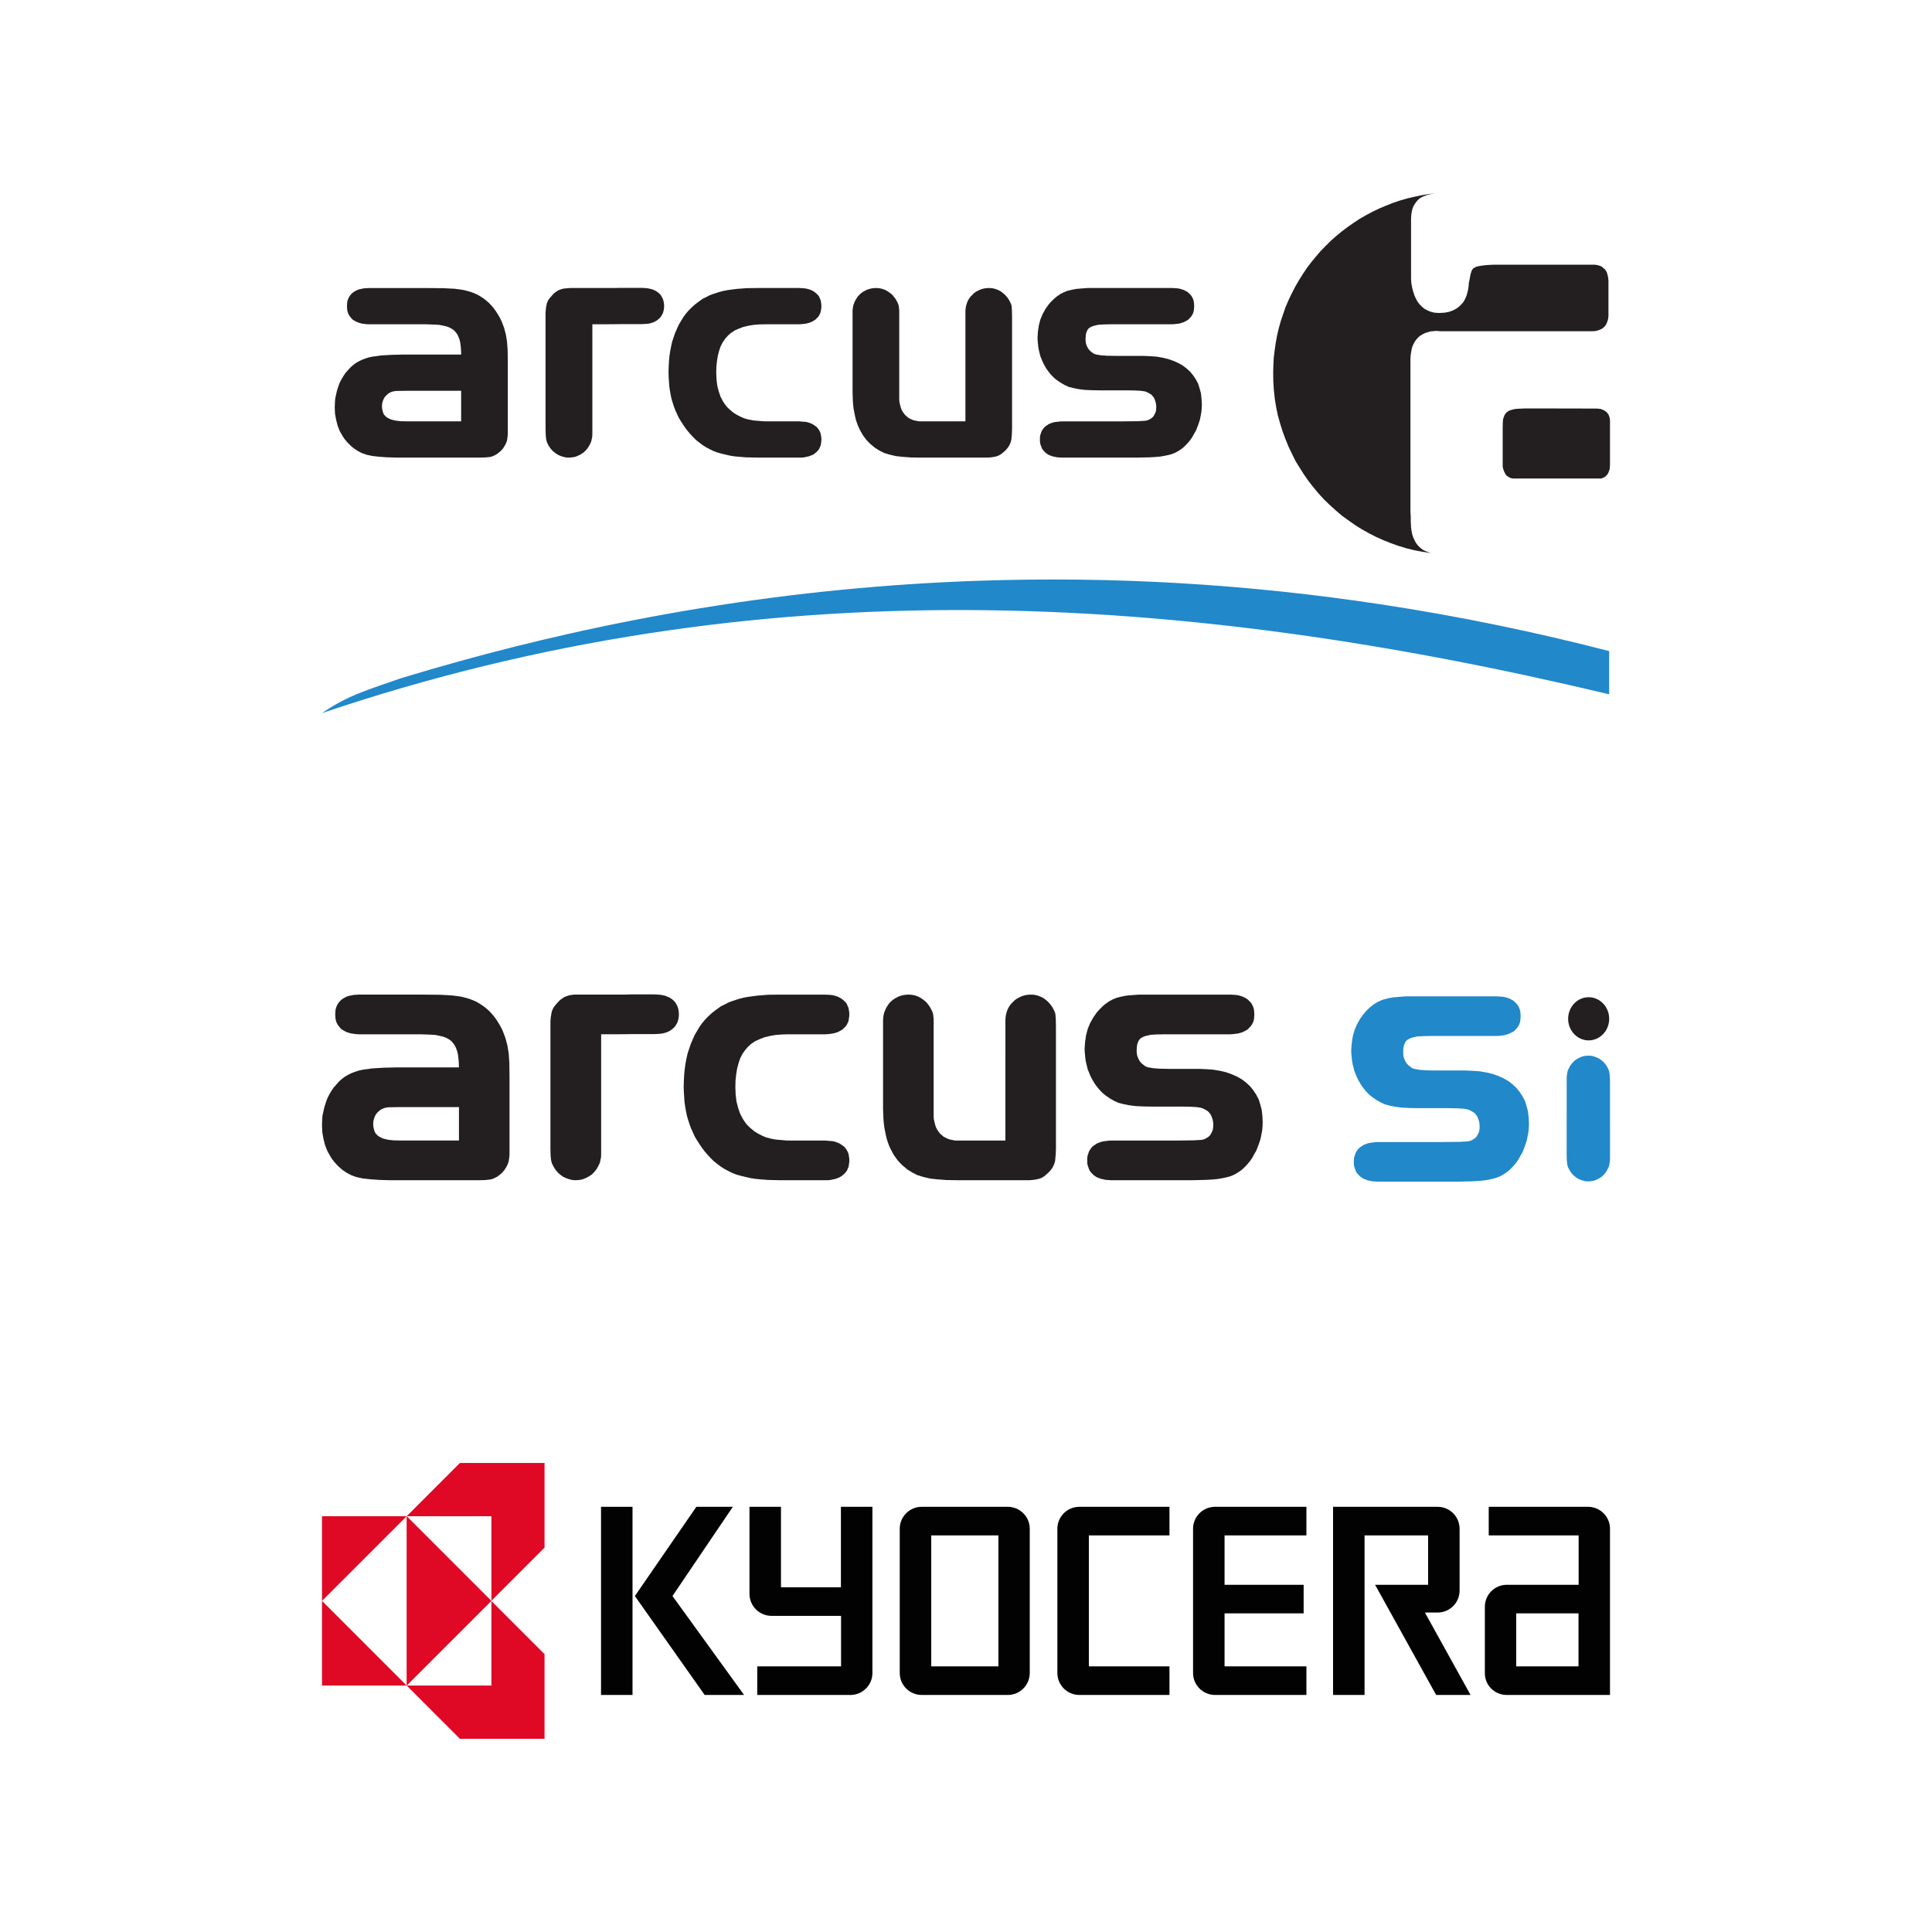
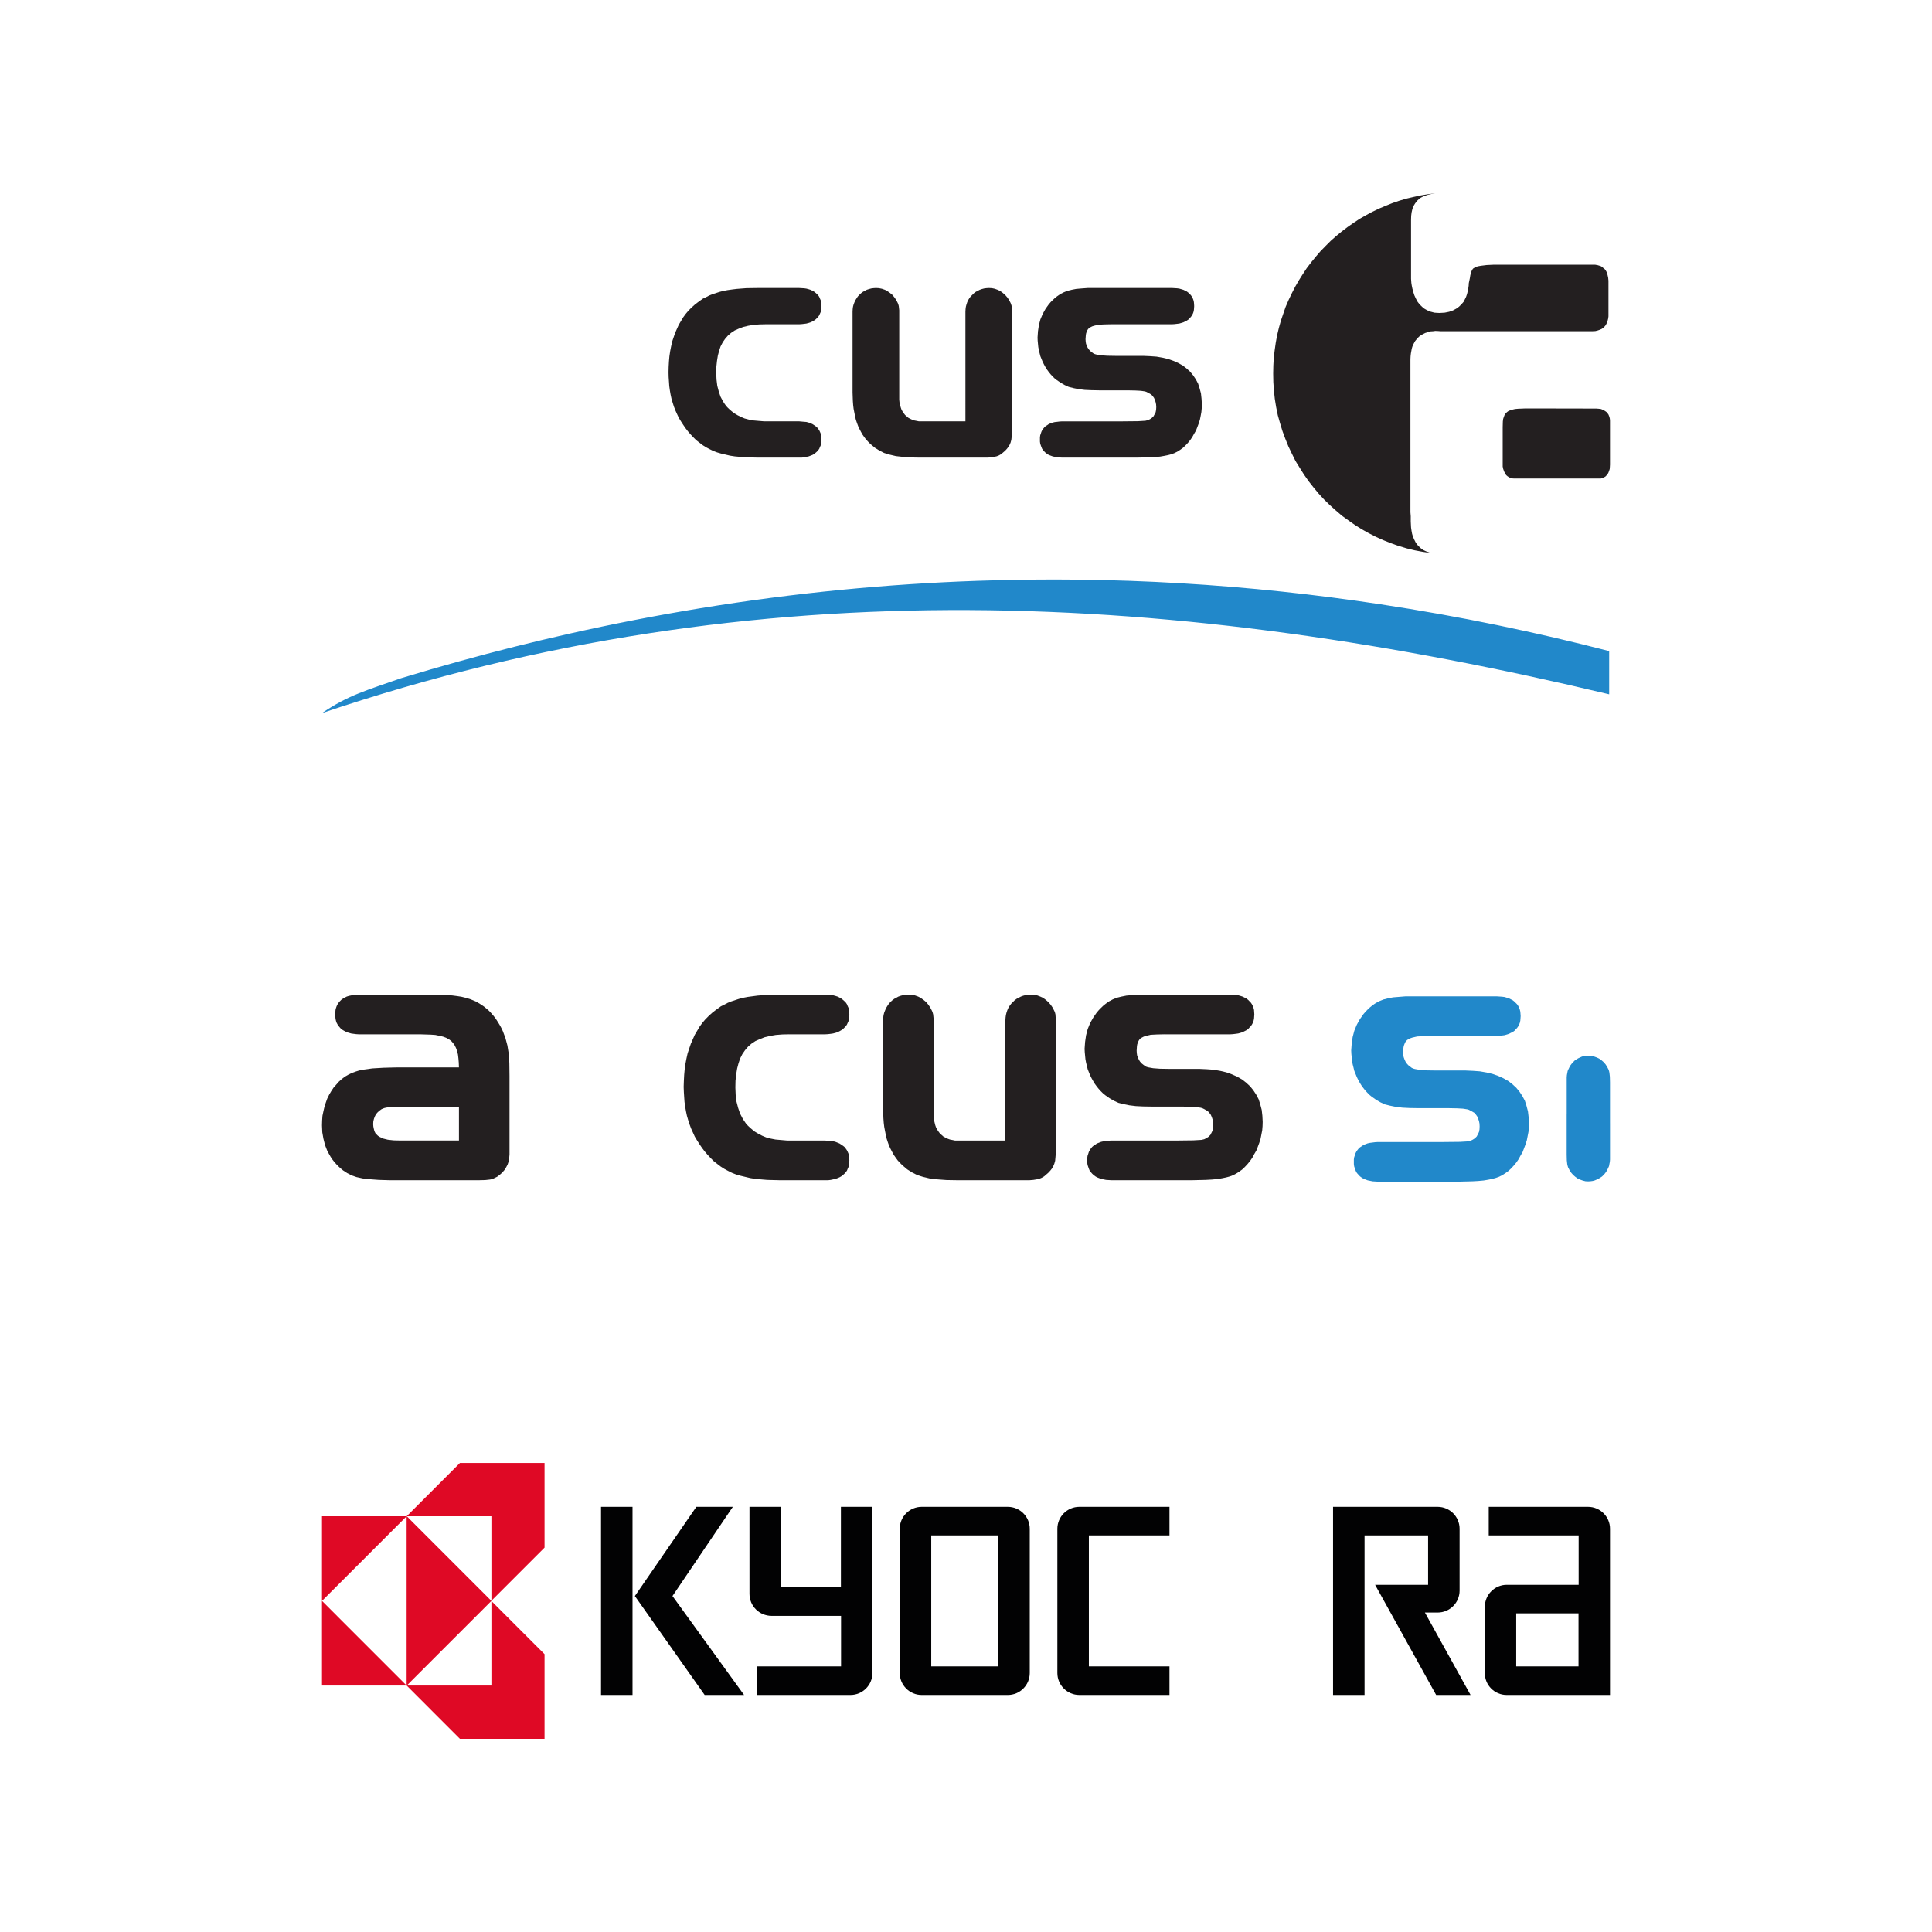
<svg xmlns="http://www.w3.org/2000/svg" version="1.1" id="Warstwa_1" x="0px" y="0px" width="300px" height="300px" viewBox="0 0 300 300" style="enable-background:new 0 0 300 300;" xml:space="preserve">
  <style type="text/css">
	.st0{fill-rule:evenodd;clip-rule:evenodd;fill:#2188CA;}
	.st1{fill-rule:evenodd;clip-rule:evenodd;fill:#231F20;}
	.st2{fill:#020203;}
	.st3{fill:#DF0925;}
</style>
  <g>
    <g id="g80" transform="translate(209.161,296.522)">
      <path id="path82" class="st0" d="M13.042-135.657l-1.166,0.026l-0.984,0.052l-0.762,0.176l-0.3,0.104    l-0.249,0.13l-0.228,0.124l-0.202,0.207l-0.13,0.202l-0.098,0.233l-0.104,0.28l-0.052,0.28    l-0.047,0.715l0.021,0.383l0.052,0.357l0.13,0.357l0.15,0.332l0.176,0.28l0.254,0.285    l0.254,0.202l0.3,0.228l0.228,0.104l0.28,0.078l0.73,0.124l1.036,0.078l1.492,0.026h4.621    l1.14,0.052l1.062,0.078l1.015,0.176l0.958,0.228l0.86,0.306l0.803,0.363l0.762,0.43    l0.632,0.487l0.606,0.56l0.503,0.611l0.456,0.694l0.378,0.71l0.254,0.793l0.228,0.87l0.104,0.917    l0.052,0.948l-0.026,0.663l-0.052,0.637l-0.13,0.663l-0.124,0.637l-0.202,0.637l-0.228,0.611    l-0.228,0.591l-0.326,0.56l-0.306,0.565l-0.352,0.508l-0.378,0.461l-0.404,0.435l-0.43,0.404    l-0.456,0.332l-0.482,0.306l-0.503,0.259l-0.482,0.176l-0.554,0.155l-0.632,0.13l-0.736,0.124    l-0.855,0.078l-0.938,0.052l-2.176,0.052H4.805l-0.834-0.052l-0.762-0.155l-0.326-0.124l-0.326-0.13    l-0.254-0.15l-0.28-0.207l-0.202-0.207l-0.202-0.228l-0.176-0.228l-0.13-0.306l-0.098-0.28    l-0.104-0.311l-0.047-0.357v-0.352v-0.357l0.047-0.332l0.104-0.306l0.098-0.311l0.13-0.254    l0.176-0.259l0.202-0.249l0.202-0.181l0.28-0.181l0.254-0.176l0.326-0.13l0.326-0.124    l0.352-0.078l0.409-0.052l0.404-0.052l0.43-0.026h10.18l2.528-0.026l1.264-0.073l0.43-0.104    l0.352-0.181l0.306-0.202l0.28-0.28l0.176-0.332l0.176-0.363l0.078-0.404l0.021-0.461    l-0.021-0.435l-0.078-0.383l-0.124-0.378l-0.155-0.357l-0.202-0.285l-0.254-0.28l-0.3-0.176    l-0.332-0.181l-0.202-0.104l-0.249-0.073l-0.658-0.104l-0.938-0.052l-1.29-0.026h-4.72    l-1.316-0.021l-1.161-0.057l-1.015-0.124l-0.886-0.181l-0.803-0.202l-0.715-0.332l-0.653-0.383    l-0.658-0.461l-0.378-0.306l-0.326-0.332l-0.332-0.357l-0.3-0.383l-0.28-0.383l-0.254-0.409    l-0.254-0.461l-0.223-0.456l-0.383-0.943l-0.124-0.513l-0.13-0.508l-0.098-0.539l-0.052-0.534    l-0.052-0.539l-0.026-0.534l0.078-1.072l0.15-1.021l0.254-0.969l0.383-0.922l0.477-0.865    l0.56-0.793l0.326-0.383l0.326-0.332l0.352-0.332l0.383-0.311l0.503-0.352l0.58-0.306    l0.637-0.259l0.705-0.176l0.782-0.155l0.912-0.073l1.036-0.083h14.154l0.834,0.057l0.378,0.047    l0.352,0.104l0.326,0.104l0.306,0.15l0.306,0.155l0.249,0.202l0.207,0.207l0.202,0.202    l0.176,0.259l0.15,0.3l0.104,0.285l0.073,0.306l0.026,0.332l0.026,0.357l-0.026,0.357    l-0.026,0.332l-0.073,0.332l-0.104,0.28l-0.15,0.28l-0.176,0.259l-0.202,0.202l-0.207,0.233    l-0.249,0.176l-0.306,0.15l-0.306,0.155l-0.326,0.104l-0.352,0.104l-0.378,0.047l-0.435,0.052    l-0.399,0.026H13.042z" />
    </g>
    <g id="g84" transform="translate(180.027,294.391)">
      <path id="path86" class="st1" d="M-108.76-122.483v5.191h-9.087l-1.067-0.026l-0.886-0.098l-0.73-0.181    l-0.28-0.13l-0.306-0.15l-0.228-0.155l-0.176-0.176l-0.202-0.207l-0.13-0.259l-0.078-0.228    l-0.073-0.306l-0.052-0.28l-0.026-0.332l0.026-0.466l0.104-0.404l0.15-0.389l0.176-0.326    l0.254-0.285l0.28-0.254l0.332-0.228l0.378-0.155l0.326-0.078l0.383-0.052l1.824-0.026H-108.76z     M-118.381-128.648l-2.052,0.052l-1.772,0.104l-1.471,0.202l-0.606,0.13l-0.56,0.176l-0.554,0.207    l-0.528,0.254l-0.534,0.306l-0.482,0.363l-0.482,0.435l-0.404,0.461l-0.404,0.456l-0.357,0.539    l-0.332,0.565l-0.3,0.611l-0.228,0.642l-0.202,0.637l-0.155,0.668l-0.15,0.715l-0.052,0.741    l-0.021,0.741l0.047,1.072l0.176,1l0.254,0.995l0.357,0.922l0.477,0.844l0.259,0.409    l0.3,0.383l0.332,0.383l0.326,0.332l0.357,0.332l0.378,0.311l0.658,0.43l0.71,0.363    l0.736,0.254l0.938,0.207l1.114,0.124l1.394,0.104l1.72,0.052h13.771l1.041-0.026l0.71-0.078    l0.28-0.052l0.275-0.098l0.585-0.285l0.404-0.306l0.378-0.332l0.332-0.383l0.28-0.435    l0.228-0.435l0.176-0.513l0.073-0.513l0.052-0.513v-12.247l-0.026-1.995l-0.098-1.456l-0.104-0.642    l-0.098-0.611l-0.306-1.15l-0.404-1.078l-0.254-0.534l-0.254-0.461l-0.306-0.492l-0.275-0.43    l-0.332-0.435l-0.352-0.409l-0.357-0.383l-0.378-0.332l-0.404-0.332l-0.409-0.285l-0.456-0.28    l-0.404-0.233l-0.477-0.202l-0.456-0.181l-0.684-0.202l-0.637-0.155l-0.684-0.104l-0.756-0.098    l-0.886-0.052l-1.088-0.052l-2.938-0.026h-9.548l-0.834,0.052l-0.736,0.15l-0.332,0.104    l-0.3,0.155l-0.28,0.155l-0.28,0.202l-0.202,0.207l-0.176,0.202l-0.176,0.259l-0.155,0.306    l-0.098,0.28l-0.078,0.306l-0.026,0.332l-0.021,0.363l0.021,0.357l0.026,0.332l0.078,0.332    l0.098,0.285l0.155,0.28l0.176,0.254l0.176,0.202l0.202,0.233l0.28,0.176l0.28,0.155    l0.3,0.155l0.332,0.098l0.357,0.104l0.378,0.052l0.404,0.052l0.43,0.026h9.548l1.616,0.052    l0.689,0.047l0.632,0.13l0.554,0.13l0.482,0.176l0.43,0.233l0.357,0.254l0.3,0.337    l0.254,0.357l0.202,0.409l0.176,0.487l0.13,0.534l0.073,0.617l0.052,0.637l0.026,0.741H-118.381z" />
    </g>
    <g id="g88" transform="translate(189.92,296.573)">
      <path id="path90" class="st1" d="M-67.401-135.97l-1.062,0.026l-0.99,0.078l-0.912,0.155l-0.834,0.202    l-0.736,0.285l-0.684,0.306l-0.611,0.404l-0.528,0.461l-0.482,0.565l-0.404,0.585l-0.352,0.694    l-0.254,0.767l-0.207,0.793l-0.15,0.922l-0.104,0.969l-0.021,1.052l0.047,1.145l0.13,1.052    l0.254,0.974l0.306,0.891l0.43,0.824l0.254,0.378l0.249,0.363l0.306,0.332l0.326,0.306    l0.332,0.28l0.352,0.285l0.585,0.357l0.606,0.306l0.606,0.254l0.684,0.181l0.762,0.15    l0.886,0.078l0.964,0.083h5.87l0.865,0.073l0.352,0.026l0.383,0.104l0.332,0.13l0.3,0.124    l0.275,0.181l0.259,0.176l0.228,0.181l0.202,0.254l0.176,0.259l0.124,0.254l0.13,0.306    l0.047,0.311l0.052,0.332l0.026,0.357l-0.026,0.357l-0.052,0.357l-0.047,0.306l-0.13,0.28    l-0.124,0.311l-0.176,0.228l-0.202,0.228l-0.228,0.207l-0.259,0.202l-0.275,0.155l-0.3,0.13    l-0.332,0.124l-0.383,0.078l-0.352,0.078l-0.43,0.052h-7.419l-2.026-0.052l-0.938-0.078    l-0.86-0.078l-0.813-0.124l-0.756-0.181l-0.736-0.176l-0.71-0.202l-0.658-0.259l-0.606-0.306    l-0.58-0.311l-0.56-0.357l-0.534-0.409l-0.554-0.435l-0.482-0.482l-0.482-0.518l-0.456-0.534    l-0.404-0.539l-0.383-0.56l-0.378-0.591l-0.352-0.585l-0.28-0.617l-0.28-0.611l-0.249-0.668    l-0.207-0.637l-0.202-0.689l-0.15-0.715l-0.124-0.72l-0.104-0.741l-0.052-0.767l-0.047-0.741    l-0.031-0.819l0.031-0.922l0.047-0.922l0.078-0.865l0.124-0.87l0.15-0.798l0.181-0.813    l0.254-0.767l0.254-0.746l0.606-1.378l0.378-0.637l0.378-0.642l0.43-0.585l0.456-0.539l0.508-0.513    l0.534-0.487l0.456-0.357l0.456-0.332l0.456-0.332l0.534-0.259l0.528-0.28l0.56-0.228l1.186-0.389    l0.684-0.176l0.684-0.13l0.736-0.098l0.787-0.104l1.642-0.13l1.875-0.021h6.984l0.865,0.047    l0.352,0.052l0.383,0.104l0.332,0.104l0.3,0.15l0.275,0.155l0.259,0.202l0.228,0.207    l0.202,0.202l0.176,0.259l0.124,0.306l0.13,0.28l0.047,0.311l0.052,0.326l0.026,0.363    l-0.026,0.357l-0.052,0.332l-0.047,0.332l-0.13,0.285l-0.124,0.28l-0.176,0.254l-0.202,0.202    l-0.228,0.233l-0.259,0.176l-0.275,0.155l-0.3,0.155l-0.332,0.104l-0.383,0.098l-0.352,0.052    l-0.43,0.052l-0.435,0.026H-67.401z" />
    </g>
    <g id="g92" transform="translate(196.405,296.998)">
      <path id="path94" class="st1" d="M-40.287-138.593l0.026-0.409l0.052-0.383l0.098-0.389l0.13-0.378    l0.15-0.337l0.202-0.332l0.228-0.306l0.28-0.28l0.254-0.254l0.306-0.233l0.326-0.176    l0.352-0.181l0.357-0.13l0.378-0.098l0.378-0.052l0.409-0.026l0.528,0.026l0.482,0.098l0.482,0.181    l0.482,0.228l0.404,0.306l0.378,0.337l0.357,0.409l0.28,0.409l0.275,0.534l0.104,0.254    l0.073,0.285l0.052,0.715l0.026,1.072v19.107l-0.026,0.72l-0.052,0.611l-0.047,0.513l-0.13,0.461    l-0.15,0.357l-0.202,0.357l-0.254,0.332l-0.306,0.332l-0.352,0.306l-0.332,0.285l-0.352,0.202    l-0.378,0.155l-0.43,0.098l-0.508,0.083l-0.58,0.047h-11.32l-1.57-0.026l-1.394-0.104l-1.166-0.124    l-1.062-0.254l-0.912-0.285l-0.808-0.409l-0.762-0.482l-0.762-0.642l-0.352-0.357l-0.357-0.383    l-0.3-0.409l-0.306-0.435l-0.254-0.461l-0.254-0.487l-0.228-0.482l-0.202-0.565l-0.176-0.539    l-0.13-0.56l-0.124-0.617l-0.124-0.663l-0.078-0.637l-0.052-0.694l-0.052-1.456v-13.786    l0.026-0.409l0.052-0.383l0.104-0.389l0.15-0.378l0.15-0.337l0.202-0.332l0.207-0.306    l0.249-0.28l0.28-0.254l0.306-0.233l0.326-0.176l0.332-0.181l0.378-0.13l0.378-0.098l0.383-0.052    l0.404-0.026l0.508,0.026l0.508,0.098l0.503,0.181l0.43,0.228l0.43,0.306l0.404,0.337l0.332,0.409    l0.28,0.409l0.28,0.534l0.098,0.254l0.078,0.285l0.078,0.715v1.072v14.144l0.047,0.435    l0.104,0.435l0.098,0.409l0.13,0.363l0.176,0.332l0.207,0.306l0.228,0.306l0.275,0.233    l0.254,0.228l0.332,0.181l0.326,0.15l0.352,0.13l0.409,0.078l0.378,0.078h7.823V-138.593z" />
    </g>
    <g id="g96" transform="translate(201.174,296.573)">
      <path id="path98" class="st1" d="M-20.349-135.97l-1.166,0.026l-0.984,0.052l-0.762,0.181l-0.306,0.098    l-0.249,0.13l-0.228,0.124l-0.202,0.207l-0.13,0.202l-0.098,0.233l-0.104,0.28l-0.052,0.285    l-0.047,0.715l0.021,0.383l0.052,0.357l0.13,0.357l0.15,0.332l0.176,0.285l0.254,0.28    l0.254,0.202l0.3,0.233l0.233,0.104l0.275,0.073l0.736,0.13l1.036,0.078l1.497,0.026h4.632    l1.14,0.052l1.062,0.078l1.015,0.176l0.964,0.228l0.86,0.311l0.808,0.357l0.762,0.435l0.632,0.487    l0.606,0.56l0.508,0.617l0.456,0.689l0.378,0.715l0.254,0.793l0.228,0.87l0.104,0.922    l0.047,0.943l-0.021,0.668l-0.052,0.637l-0.13,0.668l-0.124,0.637l-0.202,0.637l-0.228,0.617    l-0.228,0.585l-0.332,0.565l-0.3,0.565l-0.357,0.508l-0.378,0.461l-0.404,0.435l-0.43,0.409    l-0.456,0.332l-0.482,0.306l-0.508,0.259l-0.482,0.181l-0.554,0.15l-0.632,0.13l-0.736,0.124    l-0.86,0.078l-0.938,0.052l-2.181,0.052h-12.481l-0.834-0.052l-0.762-0.155l-0.326-0.124    l-0.332-0.13l-0.254-0.155l-0.275-0.202l-0.207-0.207l-0.202-0.228l-0.176-0.228l-0.13-0.311    l-0.098-0.28l-0.104-0.306l-0.047-0.357v-0.357v-0.357l0.047-0.332l0.104-0.311l0.098-0.306    l0.13-0.254l0.176-0.259l0.202-0.254l0.207-0.181l0.275-0.176l0.254-0.181l0.332-0.124    l0.326-0.13l0.352-0.078l0.409-0.052l0.404-0.052l0.43-0.021h10.201l2.533-0.031l1.269-0.073    l0.43-0.104l0.352-0.181l0.306-0.202l0.28-0.28l0.176-0.337l0.176-0.357l0.078-0.409    l0.026-0.461l-0.026-0.435l-0.078-0.383l-0.124-0.383l-0.155-0.357l-0.202-0.28l-0.254-0.28    l-0.3-0.181l-0.332-0.181l-0.202-0.098l-0.254-0.078l-0.658-0.104l-0.938-0.052l-1.29-0.026    h-4.735l-1.316-0.021l-1.166-0.057l-1.01-0.124l-0.891-0.181l-0.808-0.202l-0.71-0.332    l-0.658-0.383l-0.658-0.461l-0.378-0.311l-0.332-0.332l-0.326-0.357l-0.306-0.383l-0.28-0.383    l-0.249-0.409l-0.259-0.461l-0.228-0.461l-0.378-0.943l-0.124-0.513l-0.13-0.513l-0.098-0.534    l-0.052-0.539l-0.052-0.539l-0.026-0.534l0.078-1.078l0.15-1.021l0.254-0.974l0.378-0.922l0.487-0.865    l0.554-0.798l0.332-0.378l0.326-0.332l0.352-0.337l0.383-0.306l0.503-0.357l0.585-0.311    l0.632-0.254l0.71-0.176l0.782-0.155l0.917-0.078l1.036-0.073h14.18l0.834,0.047l0.378,0.052    l0.357,0.104l0.326,0.104l0.306,0.15l0.3,0.155l0.259,0.202l0.197,0.207l0.202,0.202    l0.181,0.259l0.15,0.306l0.104,0.28l0.078,0.311l0.021,0.326l0.026,0.363l-0.026,0.357    l-0.021,0.332l-0.078,0.332l-0.104,0.285l-0.15,0.28l-0.181,0.254l-0.202,0.202l-0.197,0.233    l-0.259,0.176l-0.3,0.155l-0.306,0.155l-0.326,0.104l-0.357,0.098l-0.378,0.052l-0.43,0.052    l-0.404,0.026H-20.349z" />
    </g>
    <g id="g100" transform="translate(184.724,296.573)">
-       <path id="path102" class="st1" d="M-89.124-135.97h-2.254v18.692l-0.021,0.414l-0.078,0.383l-0.078,0.383    l-0.15,0.357l-0.181,0.357l-0.176,0.306l-0.228,0.311l-0.254,0.28l-0.275,0.285l-0.306,0.202    l-0.326,0.202l-0.332,0.155l-0.352,0.15l-0.383,0.104l-0.404,0.052l-0.404,0.026l-0.508-0.026    l-0.508-0.13l-0.503-0.176l-0.435-0.202l-0.43-0.311l-0.378-0.332l-0.352-0.409l-0.28-0.435    l-0.28-0.539l-0.078-0.254l-0.078-0.311l-0.073-0.71l-0.026-1.026v-19.822l0.052-0.611l0.078-0.487    l0.098-0.461l0.155-0.383l0.202-0.332l0.275-0.337l0.306-0.352l0.326-0.337l0.357-0.254    l0.326-0.207l0.383-0.155l0.43-0.124c0.389-0.067,0.705-0.119,1.114-0.098h7.497l0.907-0.031    h3.673l0.86,0.052l0.409,0.078l0.352,0.078l0.326,0.13l0.311,0.124l0.3,0.181l0.228,0.176    l0.228,0.202l0.202,0.233l0.306,0.539l0.098,0.285l0.078,0.306l0.052,0.352l0.021,0.363    l-0.021,0.357l-0.052,0.332l-0.078,0.306l-0.098,0.311l-0.155,0.254l-0.15,0.254l-0.202,0.228    l-0.228,0.207l-0.228,0.181l-0.3,0.176l-0.311,0.155l-0.326,0.104l-0.352,0.098l-0.409,0.052    l-0.404,0.026l-0.456,0.026h-3.445L-89.124-135.97z" />
-     </g>
+       </g>
    <g id="g104" transform="translate(213.887,296.39)">
-       <path id="path106" class="st1" d="M32.799-134.839c-1.761,0-3.186-1.502-3.186-3.352    s1.425-3.352,3.186-3.352c1.756,0,3.186,1.502,3.186,3.352S34.555-134.839,32.799-134.839" />
-     </g>
+       </g>
    <g id="g108" transform="translate(214.526,293.914)">
      <path id="path110" class="st0" d="M35.474-119.535v5.678l-0.026,0.352l-0.067,0.326l-0.057,0.326    l-0.135,0.306l-0.15,0.306l-0.15,0.264l-0.192,0.264l-0.218,0.238l-0.238,0.243l-0.259,0.171    l-0.285,0.176l-0.28,0.13l-0.3,0.13l-0.326,0.088l-0.347,0.047l-0.342,0.021l-0.435-0.021    l-0.43-0.109l-0.435-0.155l-0.368-0.171l-0.368-0.269l-0.321-0.28l-0.306-0.352l-0.238-0.368    l-0.238-0.461l-0.067-0.218l-0.062-0.264l-0.067-0.611l-0.021-0.87v-6.315h0.005v-5.678    l0.026-0.347l0.062-0.332l0.062-0.326l0.135-0.306l0.15-0.306l0.15-0.264l0.197-0.259    l0.218-0.238l0.233-0.243l0.259-0.171l0.285-0.176l0.28-0.13l0.3-0.135l0.326-0.088    l0.342-0.041l0.352-0.021l0.43,0.021l0.435,0.109l0.43,0.155l0.368,0.171l0.368,0.264l0.326,0.285    l0.3,0.347l0.238,0.373l0.238,0.456l0.067,0.218l0.057,0.264l0.067,0.611l0.021,0.876V-119.535z" />
    </g>
  </g>
  <g id="layer1">
    <g id="g48" transform="matrix(1.568,0,0,-1.568,133.256,87.412)">
      <path id="path50" class="st1" d="M54.691,5.019v15.17l0.015,0.283l0.03,0.268l0.087,0.479l0.06,0.205    l0.09,0.211l0.178,0.329l0.226,0.28l0.235,0.226l0.271,0.163l0.265,0.136l0.283,0.087    l0.253,0.075l0.253,0.015l0.223,0.03l0.344-0.015l0.121-0.015h15.08l0.299,0.015l0.238,0.06    l0.208,0.072l0.196,0.09l0.148,0.106l0.133,0.133l0.106,0.133l0.072,0.136l0.106,0.268    l0.06,0.238l0.03,0.223v3.531l-0.03,0.299l-0.06,0.268l-0.057,0.223l-0.106,0.196l-0.121,0.163    l-0.133,0.103l-0.133,0.121l-0.136,0.075l-0.299,0.09l-0.238,0.042H62.886l-0.639-0.03    l-0.582-0.072l-0.253-0.045l-0.223-0.06l-0.163-0.09l-0.136-0.087l-0.106-0.151l-0.087-0.223    l-0.075-0.283l-0.045-0.283L60.471,27.701l-0.012-0.238l-0.015-0.103l-0.045-0.314l-0.106-0.431    l-0.087-0.253l-0.121-0.253l-0.133-0.256l-0.211-0.238l-0.238-0.238l-0.268-0.193l-0.329-0.178    l-0.386-0.136l-0.434-0.087l-0.519-0.03l-0.253,0.012l-0.253,0.018l-0.223,0.06l-0.226,0.057    l-0.193,0.09l-0.178,0.09l-0.178,0.103l-0.151,0.121l-0.283,0.265l-0.223,0.283l-0.178,0.329    l-0.151,0.329L54.974,26.838l-0.09,0.329l-0.06,0.296l-0.042,0.268l-0.03,0.404v0.148v5.292v0.416    l0.012,0.386l0.045,0.347l0.075,0.326l0.106,0.283l0.163,0.268l0.208,0.268l0.253,0.238    l0.148,0.087l0.181,0.09l0.386,0.151l0.434,0.103l0.446,0.075l-0.73-0.09l-0.73-0.118    l-0.703-0.151l-0.7-0.163l-0.715-0.208l-0.7-0.238l-0.672-0.268l-0.669-0.283l-0.657-0.314    l-0.639-0.344l-0.627-0.356l-0.609-0.404l-0.597-0.416l-0.567-0.431l-0.564-0.464l-0.54-0.476    l-0.507-0.507l-0.507-0.522l-0.461-0.537l-0.461-0.564l-0.431-0.567l-0.404-0.612l-0.386-0.612    l-0.359-0.624l-0.329-0.642l-0.314-0.654l-0.296-0.684l-0.238-0.688l-0.238-0.7l-0.196-0.7    l-0.178-0.748l-0.133-0.73l-0.106-0.745l-0.09-0.745l-0.042-0.775l-0.015-0.775l0.015-0.85    l0.057-0.832l0.09-0.835l0.133-0.82l0.166-0.805l0.223-0.79l0.238-0.775l0.283-0.76    L42.605,11.547l0.341-0.715l0.359-0.73l0.416-0.672l0.431-0.684l0.449-0.642l0.491-0.624    l0.507-0.612l0.537-0.582l0.567-0.552l0.594-0.534l0.612-0.525l0.642-0.461l0.654-0.461    l0.669-0.419l0.688-0.386l0.73-0.374l0.73-0.326l0.745-0.299l0.76-0.268l0.79-0.238    l0.79-0.193l0.805-0.151l0.82-0.118l-0.416,0.133l-0.359,0.166l-0.283,0.208l-0.253,0.253    l-0.193,0.253l-0.151,0.299l-0.133,0.296l-0.09,0.299l-0.057,0.314l-0.045,0.314l-0.03,0.597v0.507    L54.691,5.019z" />
    </g>
    <g id="g52" transform="matrix(1.568,0,0,-1.568,143.533,84.963)">
      <path id="path54" class="st1" d="M67.899,8.167v4.351l-0.015,0.193l-0.045,0.196l-0.09,0.223l-0.072,0.103    l-0.09,0.121l-0.121,0.09l-0.133,0.087l-0.148,0.075l-0.181,0.075l-0.223,0.027l-0.238,0.018    l-6.124,0.012h-0.896l-0.73-0.03l-0.299-0.027l-0.253-0.06l-0.208-0.06l-0.208-0.09    l-0.136-0.103l-0.133-0.136l-0.106-0.163l-0.06-0.163l-0.072-0.211l-0.03-0.253l-0.015-0.567    V8.212V7.986l0.045-0.223l0.09-0.253l0.133-0.268l0.087-0.118l0.121-0.103l0.136-0.09    l0.148-0.075l0.178-0.045l0.196-0.015h8.567l0.136,0.03l0.148,0.06l0.181,0.103l0.163,0.166    l0.075,0.106l0.072,0.133l0.06,0.163l0.06,0.181l0.015,0.193L67.899,8.167z" />
    </g>
    <g id="g56" transform="matrix(1.568,0,0,-1.568,84.371,81.158)">
-       <path id="path58" class="st1" d="M-8.141,13.058v-3.024h-5.349l-0.627,0.012l-0.522,0.06l-0.431,0.106    l-0.166,0.075l-0.178,0.087l-0.136,0.09l-0.103,0.103l-0.121,0.121l-0.072,0.148l-0.045,0.136    l-0.045,0.178l-0.03,0.163l-0.015,0.196l0.015,0.268l0.06,0.238l0.09,0.223l0.103,0.193    l0.151,0.166l0.163,0.148l0.193,0.133l0.223,0.09l0.193,0.045l0.226,0.03l1.073,0.015H-8.141z     M-13.804,16.649l-1.209-0.03l-1.043-0.06l-0.862-0.118l-0.359-0.075l-0.329-0.103l-0.326-0.121    l-0.314-0.148l-0.314-0.181l-0.283-0.208l-0.283-0.253l-0.238-0.268l-0.238-0.268l-0.208-0.314    l-0.196-0.329l-0.178-0.356l-0.133-0.374l-0.121-0.371l-0.087-0.389l-0.09-0.416l-0.027-0.434    l-0.018-0.431l0.03-0.624l0.106-0.582l0.148-0.582l0.208-0.537l0.283-0.491l0.151-0.238    l0.178-0.223l0.193-0.223l0.193-0.193l0.211-0.196l0.223-0.178l0.386-0.253l0.419-0.208l0.431-0.151    l0.552-0.118l0.654-0.075l0.82-0.06l1.013-0.027h8.108l0.609,0.015l0.419,0.042l0.163,0.03    l0.166,0.06l0.341,0.163l0.238,0.181l0.226,0.193l0.193,0.223l0.163,0.253l0.136,0.253    l0.103,0.299l0.045,0.299l0.03,0.296v7.14l-0.015,1.164l-0.06,0.847l-0.057,0.371l-0.06,0.359    l-0.178,0.672l-0.238,0.624l-0.151,0.314l-0.151,0.268l-0.178,0.283l-0.163,0.253l-0.193,0.253    l-0.211,0.238l-0.208,0.223l-0.223,0.193l-0.238,0.196l-0.238,0.163l-0.268,0.166l-0.238,0.133    l-0.283,0.121l-0.268,0.103l-0.404,0.118l-0.371,0.09l-0.404,0.06l-0.446,0.06l-0.522,0.027    l-0.639,0.033l-1.731,0.012h-5.618l-0.491-0.027l-0.431-0.09l-0.193-0.06l-0.181-0.09    l-0.163-0.087l-0.166-0.121l-0.118-0.118l-0.106-0.121l-0.103-0.148l-0.09-0.181l-0.06-0.163    l-0.045-0.178l-0.015-0.193l-0.012-0.211l0.012-0.208l0.015-0.193l0.045-0.193l0.06-0.166    l0.09-0.163l0.103-0.148l0.106-0.121l0.118-0.136l0.166-0.103l0.163-0.09l0.181-0.087    l0.193-0.06l0.208-0.06l0.223-0.03l0.238-0.03l0.253-0.012h5.618l0.956-0.033l0.401-0.027    l0.374-0.075l0.329-0.075l0.28-0.103l0.253-0.136l0.211-0.148l0.178-0.196l0.151-0.205l0.118-0.241    l0.103-0.283l0.075-0.311l0.045-0.359l0.03-0.374l0.015-0.431H-13.804z" />
-     </g>
+       </g>
    <g id="g60" transform="matrix(1.568,0,0,-1.568,100.056,77.732)">
      <path id="path62" class="st1" d="M12.019,17.461l-0.627-0.015l-0.579-0.045l-0.537-0.09l-0.491-0.118    l-0.434-0.166l-0.401-0.178l-0.359-0.238l-0.311-0.268l-0.283-0.326l-0.238-0.344l-0.211-0.404    l-0.148-0.446l-0.121-0.461l-0.087-0.537l-0.06-0.567l-0.015-0.612l0.03-0.669l0.075-0.609    l0.148-0.567l0.178-0.522l0.256-0.479l0.148-0.223l0.148-0.208l0.181-0.193l0.193-0.181    l0.193-0.163l0.211-0.166l0.341-0.205l0.359-0.181l0.356-0.148l0.404-0.106l0.446-0.087    l0.522-0.045L11.871,7.848h3.459l0.507-0.045l0.208-0.015l0.223-0.06l0.193-0.072l0.178-0.075    l0.166-0.106l0.148-0.103l0.136-0.106l0.118-0.148l0.106-0.148l0.072-0.151l0.075-0.178    l0.03-0.181l0.03-0.193l0.015-0.208l-0.015-0.211l-0.03-0.205l-0.03-0.181l-0.075-0.163    l-0.072-0.178l-0.106-0.136l-0.118-0.136l-0.136-0.118l-0.148-0.121l-0.166-0.09L16.46,4.449    L16.267,4.377L16.044,4.332L15.836,4.284l-0.256-0.027h-4.366l-1.191,0.027L9.471,4.332L8.964,4.377    L8.488,4.449L8.041,4.555L7.607,4.657L7.191,4.778L6.805,4.926L6.446,5.104L6.103,5.285L5.774,5.493    L5.463,5.731L5.135,5.984L4.851,6.268L4.568,6.566l-0.268,0.314L4.061,7.19L3.838,7.519    L3.615,7.863L3.407,8.207L3.241,8.562L3.078,8.921L2.927,9.307l-0.118,0.374l-0.121,0.401    l-0.09,0.419l-0.072,0.416l-0.06,0.431l-0.03,0.449l-0.03,0.431l-0.012,0.476l0.012,0.537    l0.03,0.537l0.045,0.507l0.075,0.507l0.09,0.461l0.103,0.476l0.151,0.449l0.148,0.431    l0.359,0.805l0.223,0.371l0.223,0.374l0.253,0.344l0.268,0.314l0.296,0.296l0.314,0.283l0.268,0.208    l0.268,0.196l0.268,0.193l0.314,0.148l0.314,0.166l0.326,0.133l0.703,0.226l0.401,0.103l0.404,0.075    l0.431,0.06L9.142,20.962l0.971,0.075l1.101,0.015h4.116l0.507-0.03l0.208-0.03l0.223-0.06    l0.193-0.06l0.178-0.087l0.166-0.09l0.148-0.118l0.136-0.121l0.118-0.118l0.106-0.151l0.072-0.178    l0.075-0.163l0.03-0.181l0.03-0.193l0.015-0.208l-0.015-0.208l-0.03-0.196l-0.03-0.193    l-0.075-0.163l-0.072-0.163l-0.106-0.151l-0.118-0.121l-0.136-0.133l-0.148-0.103l-0.166-0.09    l-0.178-0.09l-0.193-0.06l-0.223-0.06L15.836,17.506l-0.256-0.03l-0.25-0.015H12.019z" />
    </g>
    <g id="g64" transform="matrix(1.568,0,0,-1.568,110.34,77.066)">
      <path id="path66" class="st1" d="M25.237,18.317l0.015,0.238l0.03,0.223l0.06,0.226l0.075,0.223    l0.087,0.193l0.118,0.193l0.136,0.178l0.166,0.163l0.148,0.151l0.178,0.136l0.193,0.103    l0.211,0.106l0.208,0.072l0.223,0.06l0.223,0.03l0.238,0.015l0.314-0.015l0.283-0.06    l0.283-0.103l0.283-0.136l0.235-0.178l0.226-0.193l0.208-0.241l0.163-0.235l0.166-0.314l0.057-0.148    l0.048-0.166l0.027-0.416l0.015-0.627V6.662l-0.015-0.416L29.814,5.887l-0.033-0.299L29.708,5.321    L29.618,5.113l-0.118-0.208L29.35,4.712l-0.178-0.196l-0.208-0.178l-0.196-0.163l-0.208-0.121    l-0.223-0.09L28.083,3.906l-0.299-0.045l-0.344-0.03h-6.661l-0.923,0.015L19.037,3.906l-0.684,0.075    l-0.627,0.148l-0.537,0.163l-0.476,0.238l-0.446,0.283l-0.449,0.374l-0.205,0.208l-0.211,0.223    l-0.178,0.238l-0.178,0.253L14.894,6.379l-0.148,0.283l-0.133,0.283l-0.121,0.329l-0.106,0.311    l-0.075,0.329l-0.072,0.359L14.164,8.659l-0.045,0.374L14.089,9.437l-0.03,0.847v8.033l0.015,0.238    l0.03,0.223l0.06,0.226l0.087,0.223l0.09,0.193l0.121,0.193l0.118,0.178l0.151,0.163    L14.894,20.105l0.178,0.136l0.196,0.103l0.193,0.106l0.223,0.072l0.223,0.06l0.223,0.03l0.241,0.015    l0.296-0.015l0.299-0.06l0.299-0.103l0.253-0.136l0.253-0.178l0.238-0.193l0.193-0.241    l0.166-0.235l0.163-0.314l0.06-0.148l0.045-0.166l0.045-0.416v-0.627V9.554l0.027-0.253    l0.06-0.253l0.06-0.238l0.072-0.208l0.106-0.196l0.121-0.178l0.136-0.178l0.163-0.136    l0.148-0.133l0.193-0.106l0.193-0.09l0.211-0.072l0.238-0.045l0.223-0.045h4.604V18.317z" />
    </g>
    <g id="g68" transform="matrix(1.568,0,0,-1.568,117.849,77.732)">
      <path id="path70" class="st1" d="M34.888,17.461l-0.684-0.015l-0.582-0.03l-0.446-0.106l-0.178-0.057    l-0.151-0.075l-0.136-0.075l-0.118-0.118l-0.075-0.121l-0.06-0.133l-0.057-0.166l-0.03-0.163    l-0.03-0.419l0.015-0.22l0.03-0.211l0.072-0.208l0.09-0.193l0.106-0.166l0.148-0.163    l0.148-0.121l0.181-0.133l0.133-0.06l0.166-0.045l0.431-0.072l0.612-0.045l0.877-0.015h2.729    l0.669-0.03l0.627-0.045l0.597-0.103l0.564-0.136l0.51-0.178l0.476-0.211l0.446-0.25    l0.371-0.283l0.359-0.329l0.299-0.359l0.268-0.401l0.223-0.419l0.148-0.461l0.136-0.507    l0.057-0.537l0.033-0.549l-0.015-0.389l-0.033-0.371l-0.072-0.389l-0.075-0.374l-0.118-0.371    l-0.136-0.359l-0.133-0.344l-0.193-0.326l-0.181-0.329l-0.208-0.299l-0.223-0.268l-0.238-0.253    l-0.253-0.238l-0.268-0.193l-0.283-0.181l-0.299-0.148l-0.283-0.106l-0.326-0.087l-0.374-0.075    l-0.431-0.075l-0.507-0.042l-0.555-0.033l-1.279-0.027H30.03L29.539,4.284l-0.446,0.093l-0.196,0.072    l-0.193,0.072l-0.148,0.09l-0.166,0.121l-0.118,0.118l-0.121,0.136L28.046,5.122l-0.072,0.178    l-0.06,0.163l-0.06,0.181l-0.027,0.205V6.06v0.208l0.027,0.193l0.06,0.181l0.06,0.178    l0.072,0.151l0.106,0.148l0.121,0.148l0.118,0.106l0.166,0.103l0.148,0.106l0.193,0.075l0.196,0.072    l0.208,0.048L29.539,7.802l0.238,0.03l0.253,0.015h6.007l1.49,0.015l0.745,0.045l0.253,0.06    l0.208,0.103l0.178,0.121l0.166,0.163l0.103,0.193l0.106,0.208l0.045,0.238l0.015,0.271    L39.33,9.515l-0.045,0.226l-0.072,0.223l-0.09,0.208l-0.121,0.163l-0.148,0.166l-0.181,0.103    l-0.193,0.106l-0.121,0.06l-0.148,0.045l-0.386,0.057l-0.552,0.03l-0.76,0.015h-2.786    l-0.778,0.015l-0.684,0.03l-0.594,0.075l-0.522,0.103l-0.476,0.121l-0.419,0.193l-0.386,0.226    l-0.389,0.265l-0.223,0.178l-0.193,0.193l-0.196,0.211l-0.178,0.223l-0.163,0.223l-0.151,0.238    l-0.148,0.268l-0.133,0.268l-0.226,0.552l-0.075,0.299l-0.072,0.299l-0.06,0.311l-0.03,0.314    l-0.03,0.314l-0.012,0.314l0.042,0.624l0.09,0.597l0.148,0.567l0.226,0.537l0.28,0.507    l0.329,0.461l0.193,0.223l0.196,0.193l0.208,0.196l0.223,0.178l0.299,0.208l0.344,0.178l0.371,0.151    l0.416,0.103l0.464,0.09l0.534,0.045l0.612,0.045h8.347l0.491-0.03l0.223-0.03l0.208-0.06    l0.196-0.06l0.178-0.087l0.178-0.09l0.151-0.118l0.118-0.121l0.121-0.118l0.103-0.151l0.09-0.178    l0.06-0.163l0.042-0.181l0.018-0.193l0.012-0.208l-0.012-0.208l-0.018-0.196l-0.042-0.193    l-0.06-0.163l-0.09-0.163l-0.103-0.151l-0.121-0.121l-0.118-0.133l-0.151-0.103l-0.178-0.09    l-0.178-0.09l-0.196-0.06l-0.208-0.06l-0.223-0.027l-0.253-0.03l-0.238-0.015H34.888z" />
    </g>
    <g id="g72" transform="matrix(1.568,0,0,-1.568,91.818,77.732)">
-       <path id="path74" class="st1" d="M1.431,17.461H0.104V6.566L0.089,6.328L0.047,6.105L-0.001,5.882    l-0.087-0.211L-0.194,5.463l-0.103-0.178l-0.136-0.181L-0.58,4.941l-0.166-0.163l-0.178-0.121    l-0.193-0.118l-0.196-0.09l-0.208-0.09L-1.744,4.302l-0.238-0.03l-0.238-0.015l-0.299,0.015    l-0.299,0.072L-3.116,4.449l-0.25,0.121l-0.253,0.178L-3.846,4.941l-0.208,0.238l-0.166,0.253    L-4.383,5.746l-0.042,0.151l-0.045,0.178L-4.515,6.491l-0.015,0.597v11.549l0.03,0.359l0.045,0.283    l0.057,0.265l0.09,0.226l0.121,0.193l0.163,0.193l0.178,0.208l0.193,0.196l0.211,0.151l0.193,0.118    l0.223,0.087l0.253,0.075l0.314,0.03l0.344,0.03h4.411l0.534,0.015h2.162l0.507-0.03    l0.238-0.045l0.211-0.045l0.193-0.075l0.178-0.072l0.178-0.106l0.136-0.103l0.133-0.118    l0.121-0.136l0.178-0.314l0.06-0.166l0.045-0.178l0.03-0.208l0.012-0.208L7.199,19.056    l-0.03-0.196l-0.045-0.178l-0.06-0.178L6.973,18.353l-0.087-0.148l-0.121-0.136l-0.133-0.118    l-0.136-0.106l-0.178-0.103l-0.178-0.09l-0.193-0.06l-0.211-0.06L5.499,17.506l-0.238-0.015    l-0.268-0.015H2.966L1.431,17.461z" />
-     </g>
+       </g>
    <g id="g76" transform="matrix(1.568,0,0,-1.568,81.268,95.961)">
      <path id="path78" class="st0" d="M-12.128-5.968c1.945,0.591,3.881,1.155,5.805,1.686    c3.624,1.004,7.216,1.903,10.771,2.705c4.411,0.995,8.766,1.836,13.069,2.542    c4.74,0.775,9.414,1.381,14.015,1.83c4.541,0.443,9.01,0.733,13.406,0.887    c6.89,0.241,13.602,0.145,20.115-0.238c6.824-0.401,13.436-1.119,19.814-2.084    c7.918-1.197,15.481-2.783,22.66-4.638v-4.279C65.155,2.554,23.344,5.195-19.941-9.417    C-17.312-7.62-15.466-7.147-12.128-5.968" />
    </g>
  </g>
  <g>
    <polygon class="st2" points="98.217,263.192 95.761,263.192 93.327,263.192 93.327,247.852 93.327,233.977    95.761,233.977 98.217,233.977 98.217,247.852  " />
    <polygon class="st2" points="104.422,247.83 113.794,233.977 108.128,233.977 98.583,247.83    109.42,263.192 115.539,263.192  " />
    <path class="st2" d="M235.436,250.524h9.674v8.23h-9.674V250.524z M233.949,263.192H250v-25.811   c0-1.874-1.53-3.404-3.404-3.404h-15.426v4.438h13.961v7.67H233.971c-1.874,0-3.404,1.53-3.404,3.404   v10.298C230.545,261.662,232.075,263.192,233.949,263.192" />
    <path class="st2" d="M223.241,233.977c1.874,0,3.404,1.53,3.404,3.404v9.609   c0,1.874-1.53,3.404-3.404,3.404h-1.982l7.088,12.798h-5.343l-9.48-17.107h8.23v-7.67h-9.867   v24.776h-4.891v-29.215H223.241z" />
-     <path class="st2" d="M185.258,237.381c0-1.874,1.53-3.404,3.404-3.404h14.198v4.438h-12.711v7.67h12.28   v4.438h-12.28v8.23h12.711v4.438h-14.198c-1.874,0-3.404-1.53-3.404-3.404V237.381z" />
    <path class="st2" d="M164.187,237.381c0-1.874,1.53-3.404,3.404-3.404h14.004v4.438H169.078v20.338h12.517   v4.438h-14.004c-1.874,0-3.404-1.53-3.404-3.404V237.381z" />
    <path class="st2" d="M144.603,258.754h10.428v-20.338h-10.428V258.754z M139.712,237.381   c0-1.874,1.53-3.404,3.404-3.404h13.379c1.874,0,3.404,1.53,3.404,3.404v22.407   c0,1.874-1.53,3.404-3.404,3.404h-13.379c-1.874,0-3.404-1.53-3.404-3.404V237.381z" />
    <path class="st2" d="M116.379,247.486v-13.509h4.891v12.496h9.307v-12.496h4.891v25.811   c0,1.874-1.53,3.404-3.404,3.404h-14.478v-4.438c0,0,12.496,0,13.013,0v-7.842h-10.772   C117.909,250.911,116.379,249.382,116.379,247.486" />
    <path class="st3" d="M84.558,227.169h-13.142l-8.273,8.273l0,0l0,0l0,0H50v13.142l0,0v13.142h13.142L71.415,270   h13.142v-13.142l-8.273-8.273l8.273-8.273V227.169z M76.306,248.585v13.142H63.142L50,248.584l13.142-13.142   v26.306L76.306,248.585l-13.142-13.142h13.142V248.585L76.306,248.585z" />
  </g>
</svg>